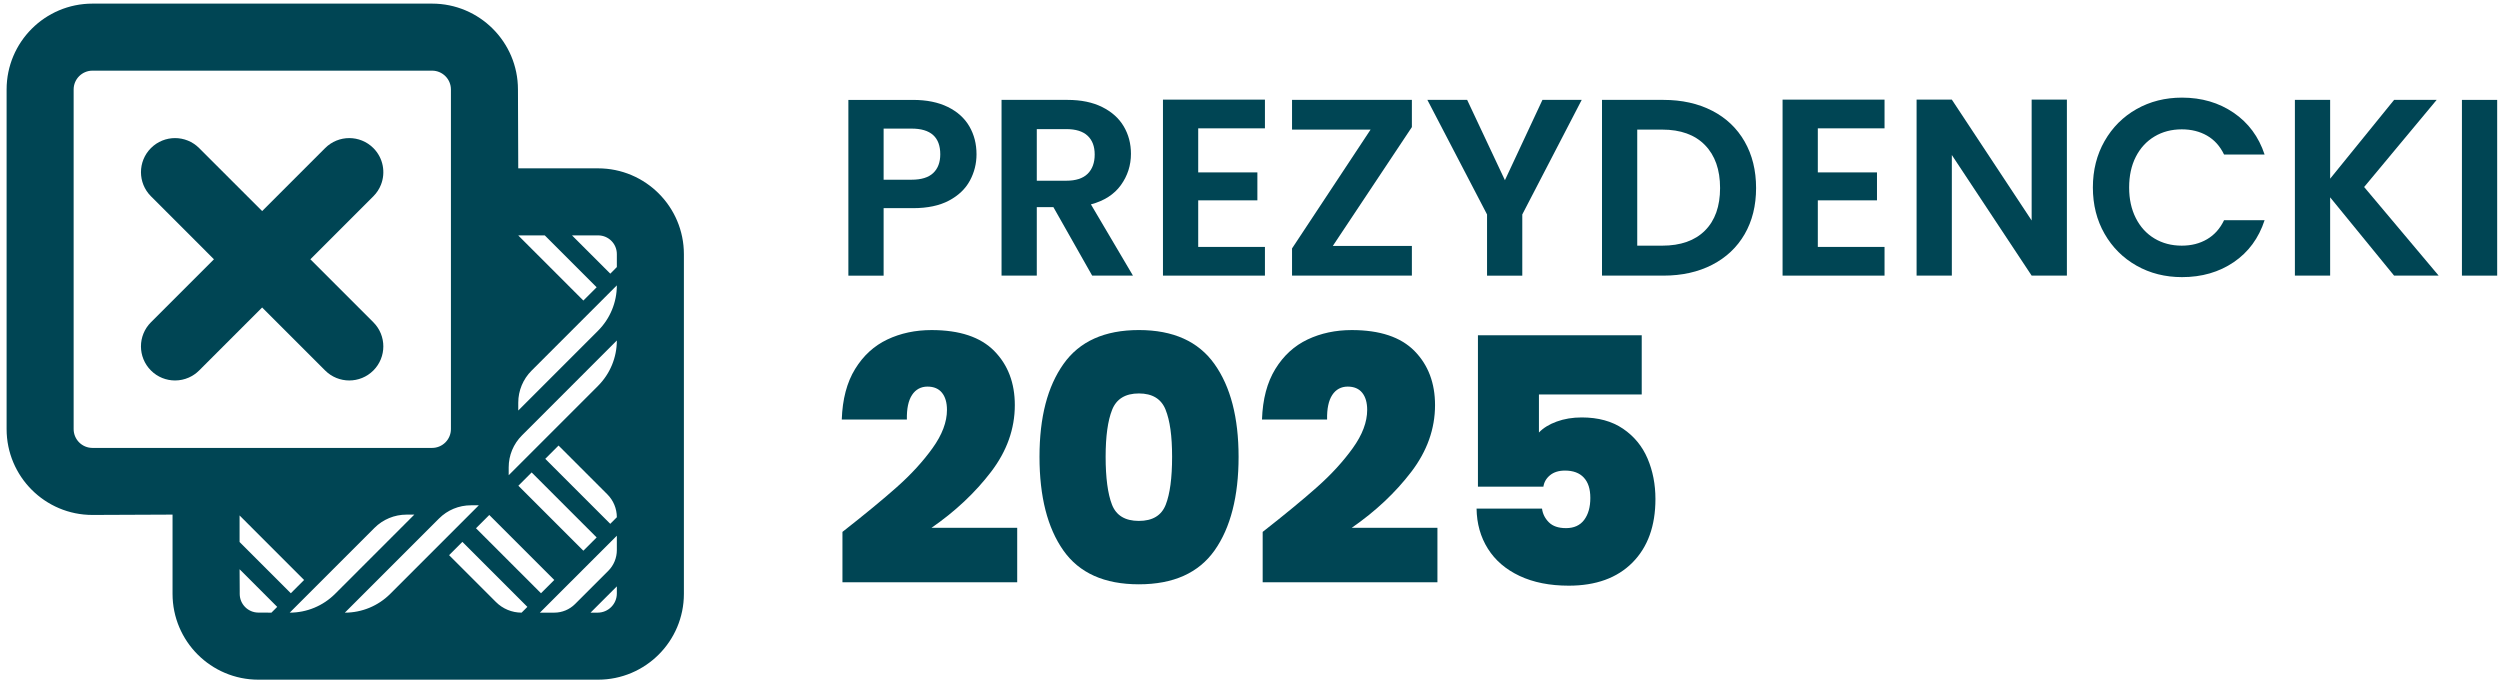
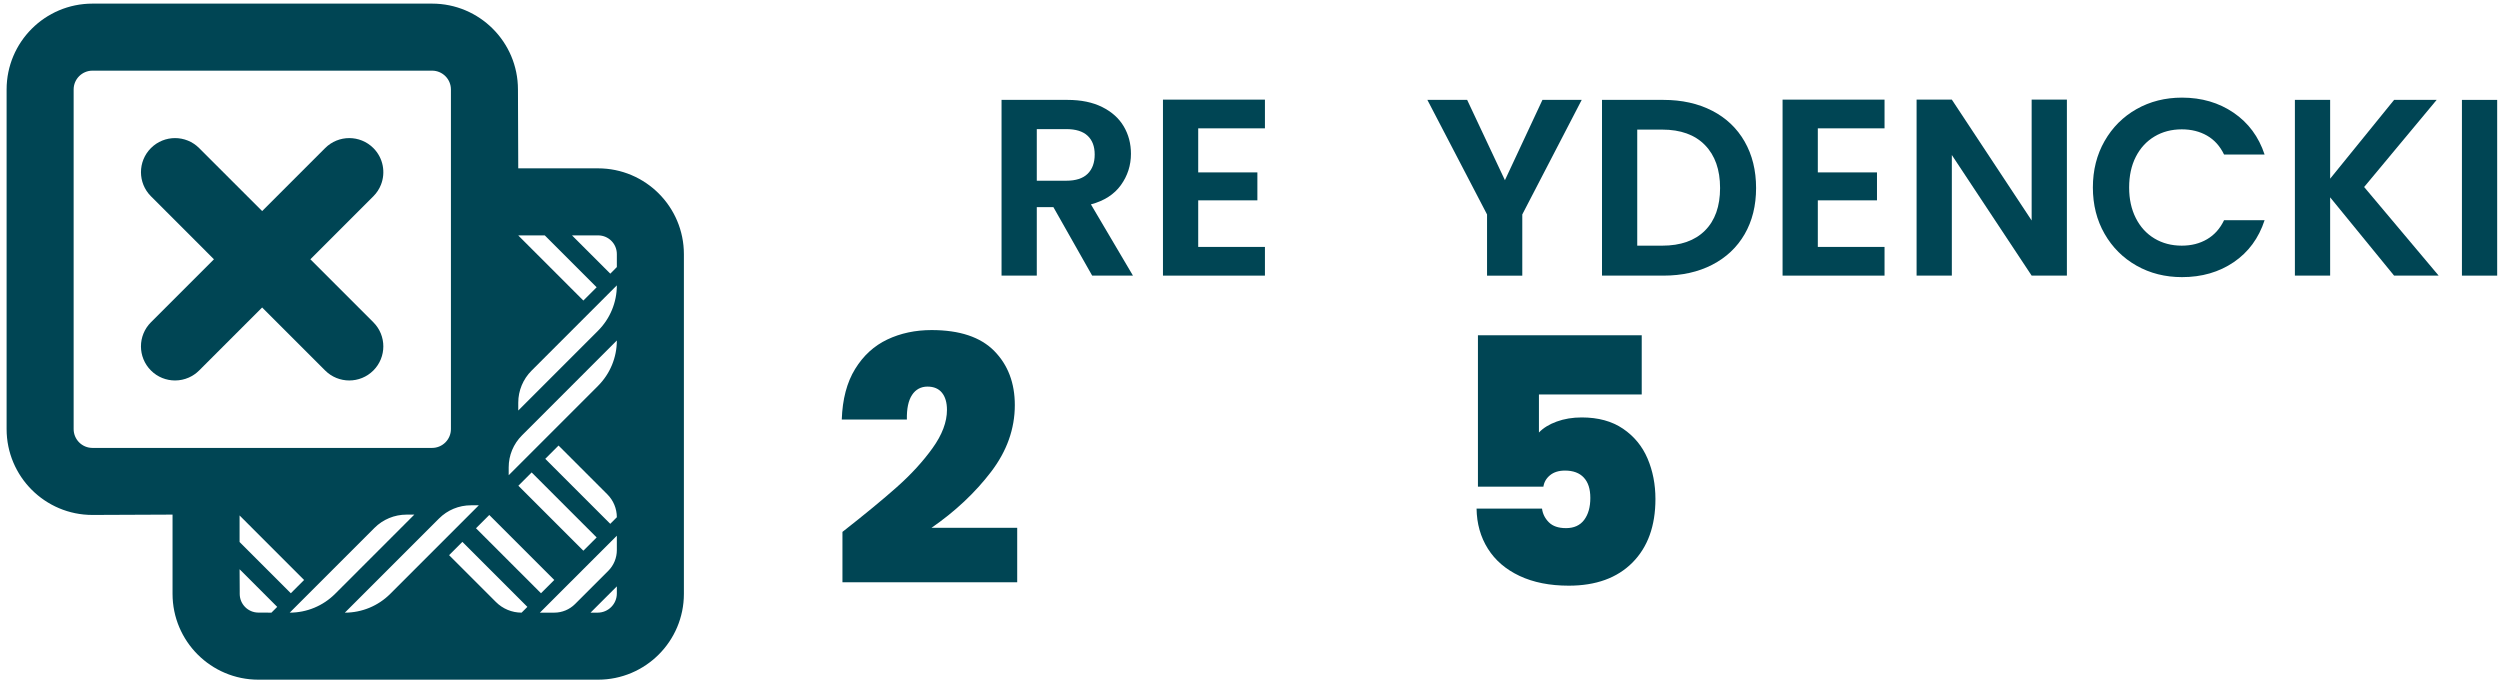
<svg xmlns="http://www.w3.org/2000/svg" width="355" height="97" viewBox="0 0 355 97" fill="none">
  <path d="M84.921 23.905H73.592L73.55 12.705C73.55 5.971 68.089 0.514 61.358 0.514H13.129C6.398 0.514 0.938 5.971 0.938 12.705V60.931C0.938 67.665 6.398 73.123 13.129 73.123L24.501 73.074V84.322C24.501 91.056 29.961 96.514 36.692 96.514H84.921C91.652 96.514 97.113 91.056 97.113 84.322V36.096C97.113 29.362 91.652 23.905 84.921 23.905ZM73.633 33.425H77.358L84.724 40.793L82.837 42.678L73.608 33.45L73.633 33.425ZM78.708 82.356L76.821 84.242L67.592 75.013L69.478 73.127L78.708 82.356ZM73.608 68.973L75.495 67.086L84.724 76.316L82.837 78.201L73.608 68.973ZM13.129 63.604C11.657 63.604 10.457 62.407 10.457 60.931V12.705C10.457 11.233 11.657 10.033 13.129 10.033H61.358C62.831 10.033 64.031 11.233 64.031 12.705V60.931C64.031 62.405 62.831 63.604 61.358 63.604H13.129ZM43.182 82.356L41.297 84.242L34.02 76.965V73.193L43.182 82.356ZM38.545 86.996L36.686 86.988C35.224 86.982 34.042 85.798 34.04 84.335V83.915L34.021 80.833L39.364 86.176L38.546 86.995L38.545 86.996ZM41.14 86.996L53.177 74.96C54.383 73.753 56.018 73.076 57.724 73.076H58.833L47.583 84.327C45.875 86.035 43.558 86.996 41.14 86.996ZM48.971 86.996L62.334 73.634C63.549 72.42 65.163 71.752 66.881 71.752H67.991L55.414 84.329C53.706 86.037 51.389 86.998 48.971 86.998V86.996ZM74.069 86.996C72.702 86.996 71.389 86.453 70.422 85.485L63.772 78.834L65.659 76.947L74.887 86.176L74.069 86.995V86.996ZM87.592 84.269C87.592 85.776 86.372 86.996 84.865 86.996H83.857L87.591 83.264V84.269H87.592ZM86.372 81.061L81.656 85.776C80.875 86.556 79.816 86.996 78.71 86.996H76.663L87.592 76.07V78.117C87.592 79.222 87.152 80.282 86.372 81.063V81.061ZM87.592 73.448L86.656 74.384L77.427 65.154L79.314 63.267L86.245 70.198C87.107 71.061 87.591 72.229 87.591 73.448H87.592ZM84.926 54.789L72.234 67.482V66.371C72.234 64.653 72.905 63.039 74.119 61.825L87.592 48.349C87.592 50.764 86.633 53.08 84.924 54.789H84.926ZM84.926 46.959L73.592 58.295V57.184C73.592 55.478 74.269 53.843 75.474 52.639L87.592 40.521C87.592 42.937 86.633 45.252 84.924 46.961L84.926 46.959ZM86.658 38.859L81.224 33.425H84.942C86.408 33.427 87.595 34.614 87.592 36.081V37.925L86.66 38.861L86.658 38.859Z" fill="#004554" />
  <path d="M44.072 36.82L53.018 27.872C53.502 27.389 53.861 26.828 54.096 26.231C54.785 24.492 54.423 22.435 53.018 21.027C51.128 19.137 48.063 19.137 46.171 21.027L40.967 26.231L37.225 29.973L28.278 21.027C26.388 19.137 23.323 19.137 21.435 21.027C19.545 22.917 19.545 25.982 21.435 27.87L27.663 34.099L30.38 36.819L26.809 40.389L21.433 45.764C19.543 47.654 19.543 50.717 21.433 52.609C22.378 53.555 23.616 54.026 24.855 54.026C25.521 54.026 26.186 53.89 26.808 53.615C27.341 53.38 27.84 53.045 28.277 52.609L37.223 43.662L46.17 52.609C47.116 53.555 48.355 54.026 49.595 54.026C50.834 54.026 52.07 53.555 53.017 52.609C54.905 50.719 54.905 47.655 53.017 45.764L44.07 36.817L44.072 36.82Z" fill="#004554" />
-   <path d="M137.717 25.661C137.085 26.83 136.096 27.77 134.751 28.485C133.403 29.201 131.706 29.559 129.656 29.559H125.474V39.141H120.469V14.187H129.656C131.587 14.187 133.231 14.521 134.589 15.188C135.947 15.856 136.968 16.773 137.647 17.942C138.326 19.11 138.665 20.433 138.665 21.91C138.665 23.244 138.349 24.496 137.717 25.663V25.661ZM132.516 24.571C133.183 23.939 133.518 23.052 133.518 21.908C133.518 19.477 132.16 18.261 129.442 18.261H125.474V25.519H129.442C130.823 25.519 131.848 25.203 132.516 24.571Z" fill="#004554" />
  <path d="M155.089 39.139L149.583 29.415H147.224V39.139H142.219V14.185H151.586C153.517 14.185 155.161 14.525 156.519 15.204C157.877 15.883 158.898 16.801 159.577 17.956C160.256 19.112 160.595 20.404 160.595 21.834C160.595 23.479 160.118 24.962 159.165 26.286C158.212 27.608 156.793 28.52 154.911 29.021L160.881 39.139H155.089ZM147.224 25.662H151.406C152.764 25.662 153.778 25.334 154.445 24.679C155.111 24.023 155.446 23.111 155.446 21.944C155.446 20.777 155.111 19.913 154.445 19.281C153.777 18.651 152.764 18.333 151.406 18.333H147.224V25.662Z" fill="#004554" />
  <path d="M170.146 18.224V24.481H178.548V28.449H170.146V35.063H179.62V39.138H165.141V14.148H179.62V18.224H170.146Z" fill="#004554" />
-   <path d="M189.261 34.921H200.487V39.139H183.469V35.278L194.623 18.403H183.469V14.185H200.487V18.047L189.261 34.921Z" fill="#004554" />
  <path d="M224.603 14.185L216.165 30.452V39.141H211.16V30.452L202.688 14.185H208.336L213.699 25.59L219.027 14.185H224.605H224.603Z" fill="#004554" />
  <path d="M243.124 15.722C245.114 16.746 246.651 18.206 247.737 20.101C248.821 21.996 249.364 24.194 249.364 26.697C249.364 29.201 248.821 31.386 247.737 33.258C246.652 35.129 245.114 36.576 243.124 37.601C241.134 38.626 238.828 39.139 236.207 39.139H227.484V14.185H236.207C238.828 14.185 241.134 14.698 243.124 15.723V15.722ZM242.106 32.74C243.536 31.31 244.251 29.296 244.251 26.697C244.251 24.099 243.536 22.068 242.106 20.602C240.676 19.136 238.649 18.403 236.027 18.403H232.488V34.885H236.027C238.649 34.885 240.676 34.17 242.106 32.74Z" fill="#004554" />
  <path d="M258.13 18.224V24.481H266.532V28.449H258.13V35.063H267.604V39.138H253.125V14.148H267.604V18.224H258.13Z" fill="#004554" />
  <path d="M293.499 39.138H288.494L277.161 22.014V39.138H272.156V14.148H277.161L288.494 31.309V14.148H293.499V39.138Z" fill="#004554" />
  <path d="M298.851 20.03C299.958 18.089 301.473 16.574 303.391 15.49C305.309 14.406 307.461 13.863 309.845 13.863C312.633 13.863 315.077 14.578 317.174 16.008C319.27 17.438 320.736 19.417 321.572 21.942H315.816C315.243 20.75 314.439 19.857 313.403 19.261C312.366 18.665 311.169 18.367 309.811 18.367C308.357 18.367 307.063 18.707 305.932 19.386C304.799 20.065 303.918 21.024 303.286 22.263C302.654 23.502 302.338 24.957 302.338 26.625C302.338 28.293 302.654 29.719 303.286 30.969C303.918 32.22 304.799 33.186 305.932 33.865C307.063 34.544 308.357 34.883 309.811 34.883C311.169 34.883 312.367 34.58 313.403 33.971C314.44 33.364 315.245 32.465 315.816 31.272H321.572C320.738 33.823 319.278 35.806 317.193 37.226C315.107 38.643 312.658 39.352 309.845 39.352C307.462 39.352 305.311 38.811 303.391 37.725C301.473 36.64 299.958 35.132 298.851 33.203C297.743 31.272 297.188 29.08 297.188 26.624C297.188 24.167 297.741 21.971 298.851 20.027V20.03Z" fill="#004554" />
  <path d="M339.961 39.139L330.88 28.021V39.139H325.875V14.185H330.88V25.375L339.961 14.185H346.004L335.707 26.555L346.29 39.139H339.963H339.961Z" fill="#004554" />
  <path d="M354.599 14.185V39.139H349.594V14.185H354.599Z" fill="#004554" />
  <path d="M127.365 69.153C129.376 67.37 131.062 65.528 132.425 63.63C133.788 61.732 134.469 59.925 134.469 58.206C134.469 57.168 134.232 56.356 133.763 55.773C133.292 55.189 132.602 54.897 131.695 54.897C130.787 54.897 130.024 55.294 129.506 56.089C128.986 56.884 128.744 58.043 128.777 59.569H119.531C119.628 56.682 120.26 54.289 121.429 52.392C122.596 50.494 124.122 49.1 126.002 48.208C127.883 47.316 129.975 46.87 132.28 46.87C136.269 46.87 139.238 47.861 141.184 49.838C143.13 51.817 144.104 54.38 144.104 57.525C144.104 60.898 142.975 64.062 140.722 67.013C138.468 69.965 135.655 72.608 132.28 74.944H144.443V82.681H119.628V75.529C122.775 73.065 125.353 70.94 127.365 69.155V69.153Z" fill="#004554" />
-   <path d="M151.017 51.685C153.287 48.472 156.856 46.867 161.721 46.867C166.585 46.867 170.163 48.472 172.449 51.685C174.737 54.895 175.879 59.292 175.879 64.87C175.879 70.448 174.743 74.941 172.473 78.153C170.202 81.365 166.618 82.971 161.719 82.971C156.82 82.971 153.245 81.365 150.991 78.153C148.736 74.943 147.609 70.515 147.609 64.87C147.609 59.224 148.745 54.895 151.016 51.685H151.017ZM165.516 58.181C164.9 56.641 163.634 55.87 161.721 55.87C159.807 55.87 158.541 56.641 157.925 58.181C157.308 59.722 157 61.952 157 64.871C157 67.791 157.299 70.119 157.9 71.659C158.499 73.2 159.773 73.969 161.719 73.969C163.665 73.969 164.937 73.2 165.538 71.659C166.138 70.119 166.438 67.855 166.438 64.871C166.438 61.888 166.13 59.722 165.513 58.181H165.516Z" fill="#004554" />
-   <path d="M187.037 69.153C189.048 67.37 190.734 65.528 192.097 63.63C193.46 61.732 194.14 59.925 194.14 58.206C194.14 57.168 193.904 56.356 193.435 55.773C192.964 55.189 192.274 54.897 191.366 54.897C190.459 54.897 189.695 55.294 189.178 56.089C188.658 56.884 188.416 58.043 188.448 59.569H179.203C179.3 56.682 179.932 54.289 181.101 52.392C182.268 50.494 183.794 49.1 185.674 48.208C187.555 47.316 189.647 46.87 191.952 46.87C195.941 46.87 198.909 47.861 200.856 49.838C202.802 51.817 203.775 54.38 203.775 57.525C203.775 60.898 202.647 64.062 200.394 67.013C198.14 69.965 195.326 72.608 191.952 74.944H204.115V82.681H179.3V75.529C182.447 73.065 185.025 70.94 187.037 69.155V69.153Z" fill="#004554" />
  <path d="M233.125 56.015H218.529V61.416C219.146 60.769 219.989 60.249 221.059 59.86C222.129 59.47 223.314 59.276 224.611 59.276C226.947 59.276 228.899 59.811 230.473 60.881C232.046 61.952 233.205 63.363 233.953 65.114C234.699 66.866 235.072 68.779 235.072 70.856C235.072 74.684 233.984 77.692 231.811 79.882C229.638 82.071 226.621 83.166 222.761 83.166C220.069 83.166 217.742 82.704 215.779 81.78C213.815 80.855 212.316 79.566 211.277 77.912C210.238 76.258 209.703 74.361 209.672 72.22H218.966C219.063 72.966 219.387 73.616 219.939 74.166C220.49 74.719 221.302 74.994 222.372 74.994C223.506 74.994 224.367 74.605 224.95 73.827C225.534 73.048 225.827 72.01 225.827 70.713C225.827 69.416 225.518 68.484 224.902 67.819C224.285 67.154 223.394 66.822 222.226 66.822C221.35 66.822 220.645 67.041 220.109 67.479C219.574 67.917 219.258 68.46 219.161 69.11H209.867V47.604H233.125V56.022V56.015Z" fill="#004554" />
</svg>